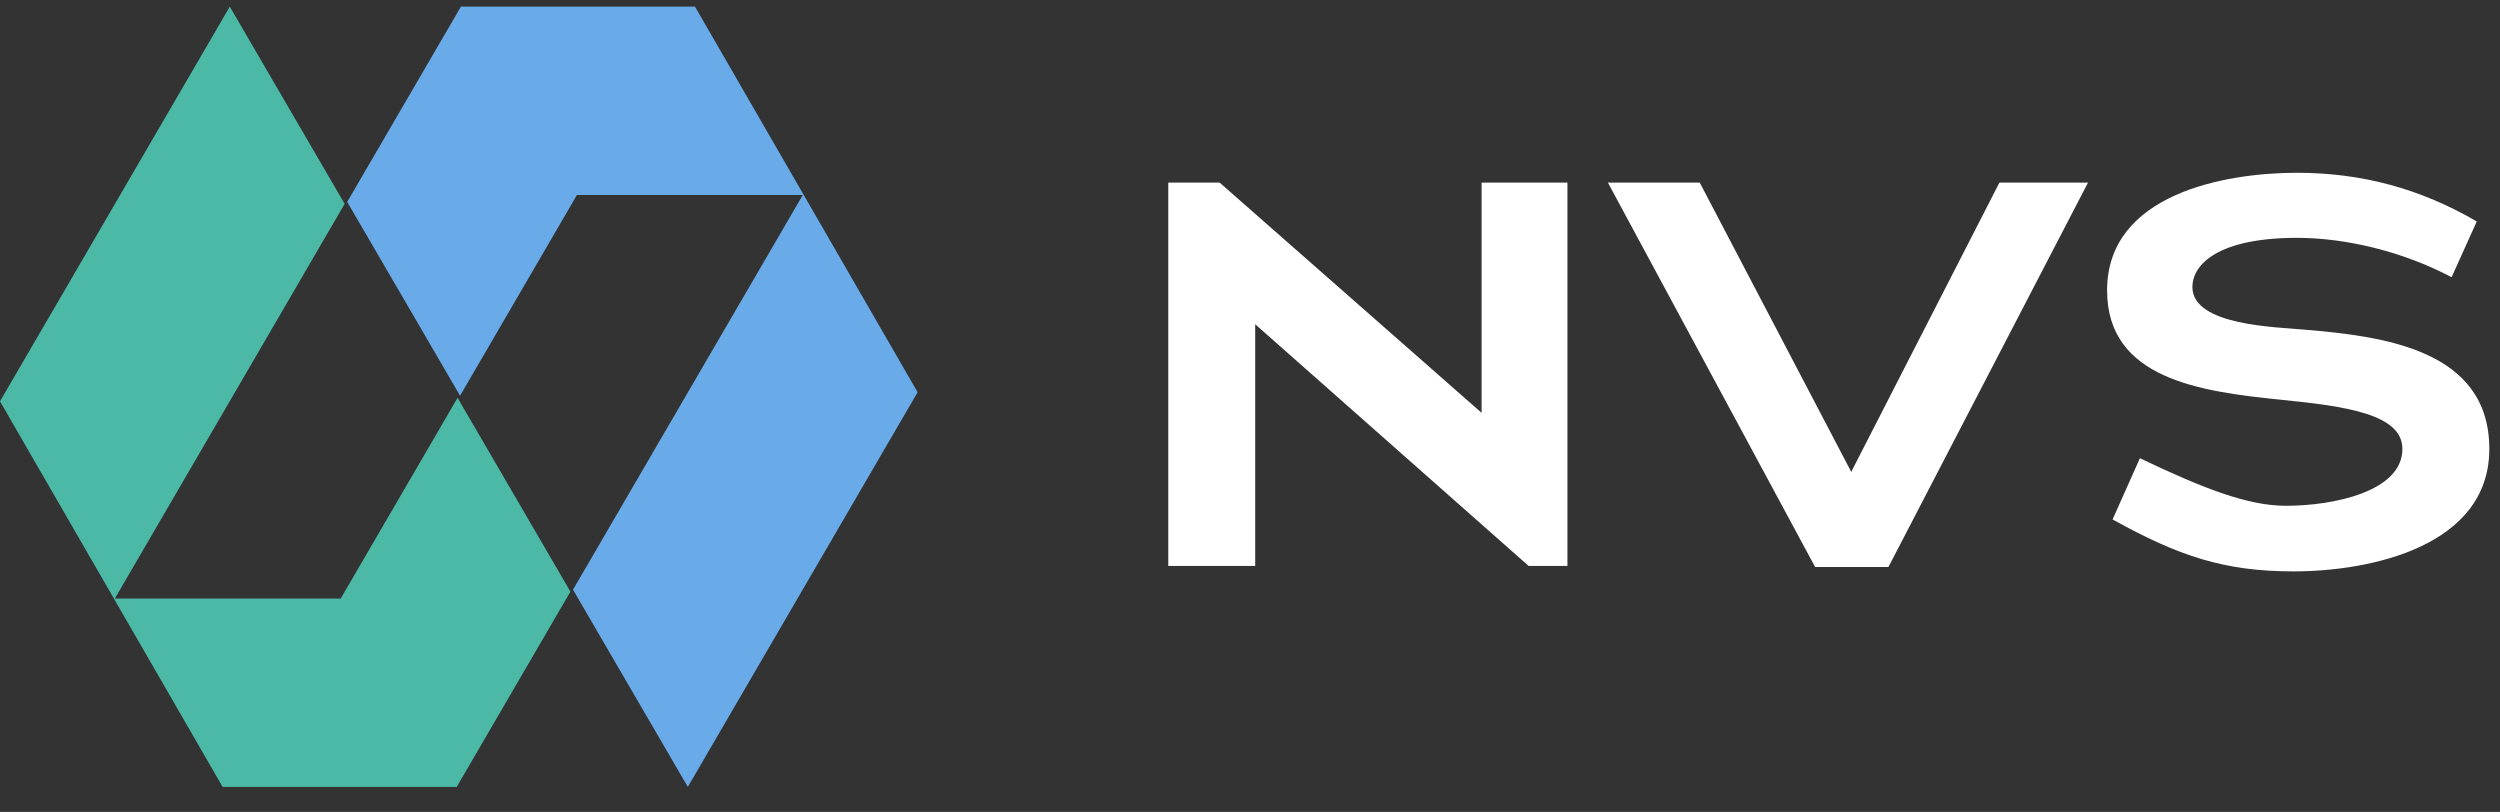
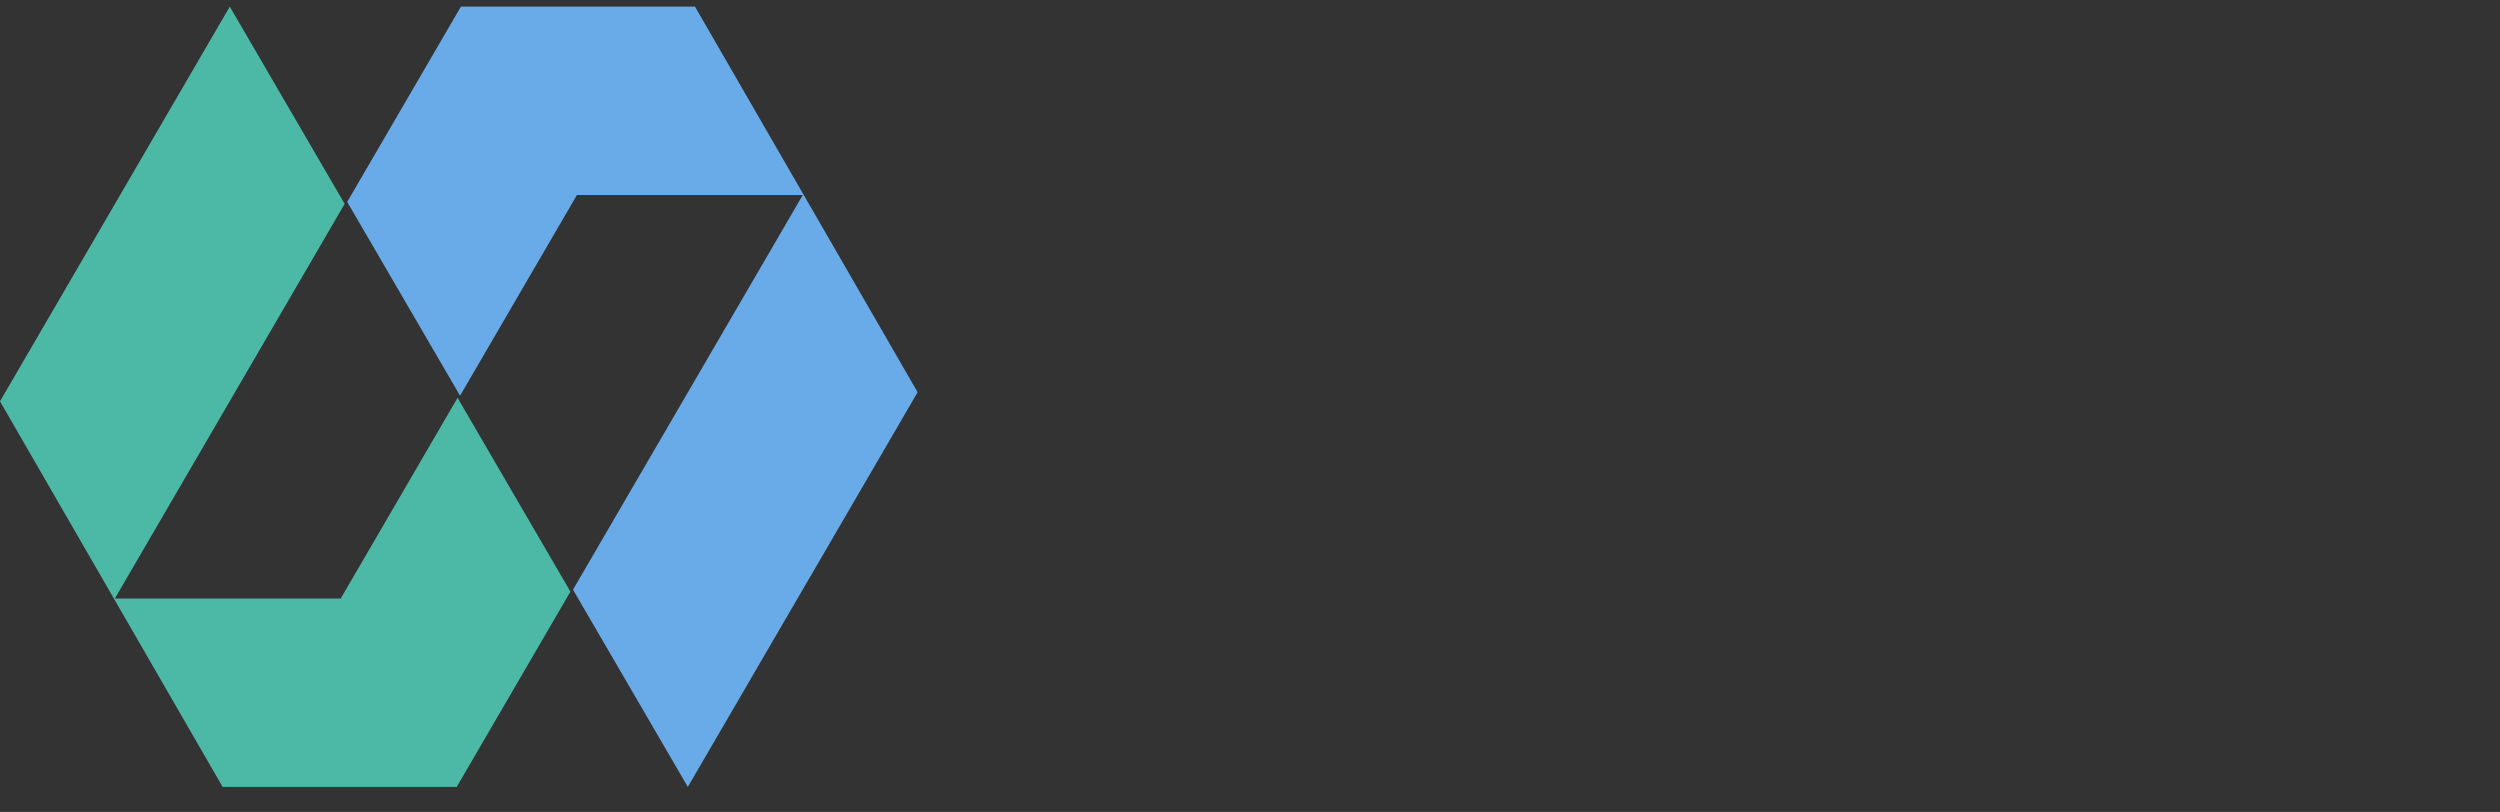
<svg xmlns="http://www.w3.org/2000/svg" width="117" height="38" viewBox="0 0 117 38" fill="none">
  <rect x="0" y="0" width="117" height="38" fill="#333333" stroke="none" />
  <g clip-path="url(#clip0_3558_1740)">
-     <path d="M58.744 15.175V26.485H54.675V8.547H57.081L69.339 19.321V8.547H73.356V26.485H71.539L58.744 15.175ZM79.549 8.547L86.638 22.084L93.572 8.547H97.718L88.378 26.537H84.949L75.25 8.546L79.549 8.547ZM107.339 26.741C104.089 26.741 101.965 26.025 98.869 24.31L100.148 21.444C103.091 22.851 105.19 23.671 106.981 23.671C109.207 23.671 112.432 23.005 112.432 21.009C112.432 19.397 109.847 19.013 106.725 18.706C102.963 18.323 98.612 17.733 98.612 13.588C98.612 9.084 104.114 8.086 107.492 8.086C110.538 8.086 113.276 8.829 115.912 10.364L114.735 12.973C112.457 11.771 109.796 11.131 107.492 11.131C103.834 11.131 102.605 12.361 102.605 13.434C102.605 15.252 106.572 15.303 107.877 15.43C111.51 15.738 116.5 16.351 116.5 21.009C116.5 25.564 110.948 26.741 107.339 26.741Z" fill="white" />
    <path d="M15.945 28.012H5.375L16.13 9.541L10.754 0.31L0 18.782L10.419 36.828H21.374L26.696 27.689L21.414 18.618L15.945 28.012Z" fill="#4CB9A6" />
    <path d="M27 9.127H37.57L26.816 27.597L32.19 36.828L42.945 18.356L32.526 0.31H21.571L16.249 9.449L21.531 18.52L27 9.127Z" fill="#68ABE8" />
  </g>
  <defs>
    <clipPath id="clip0_3558_1740">
      <rect width="116.856" height="37.126" fill="white" />
    </clipPath>
  </defs>
</svg>